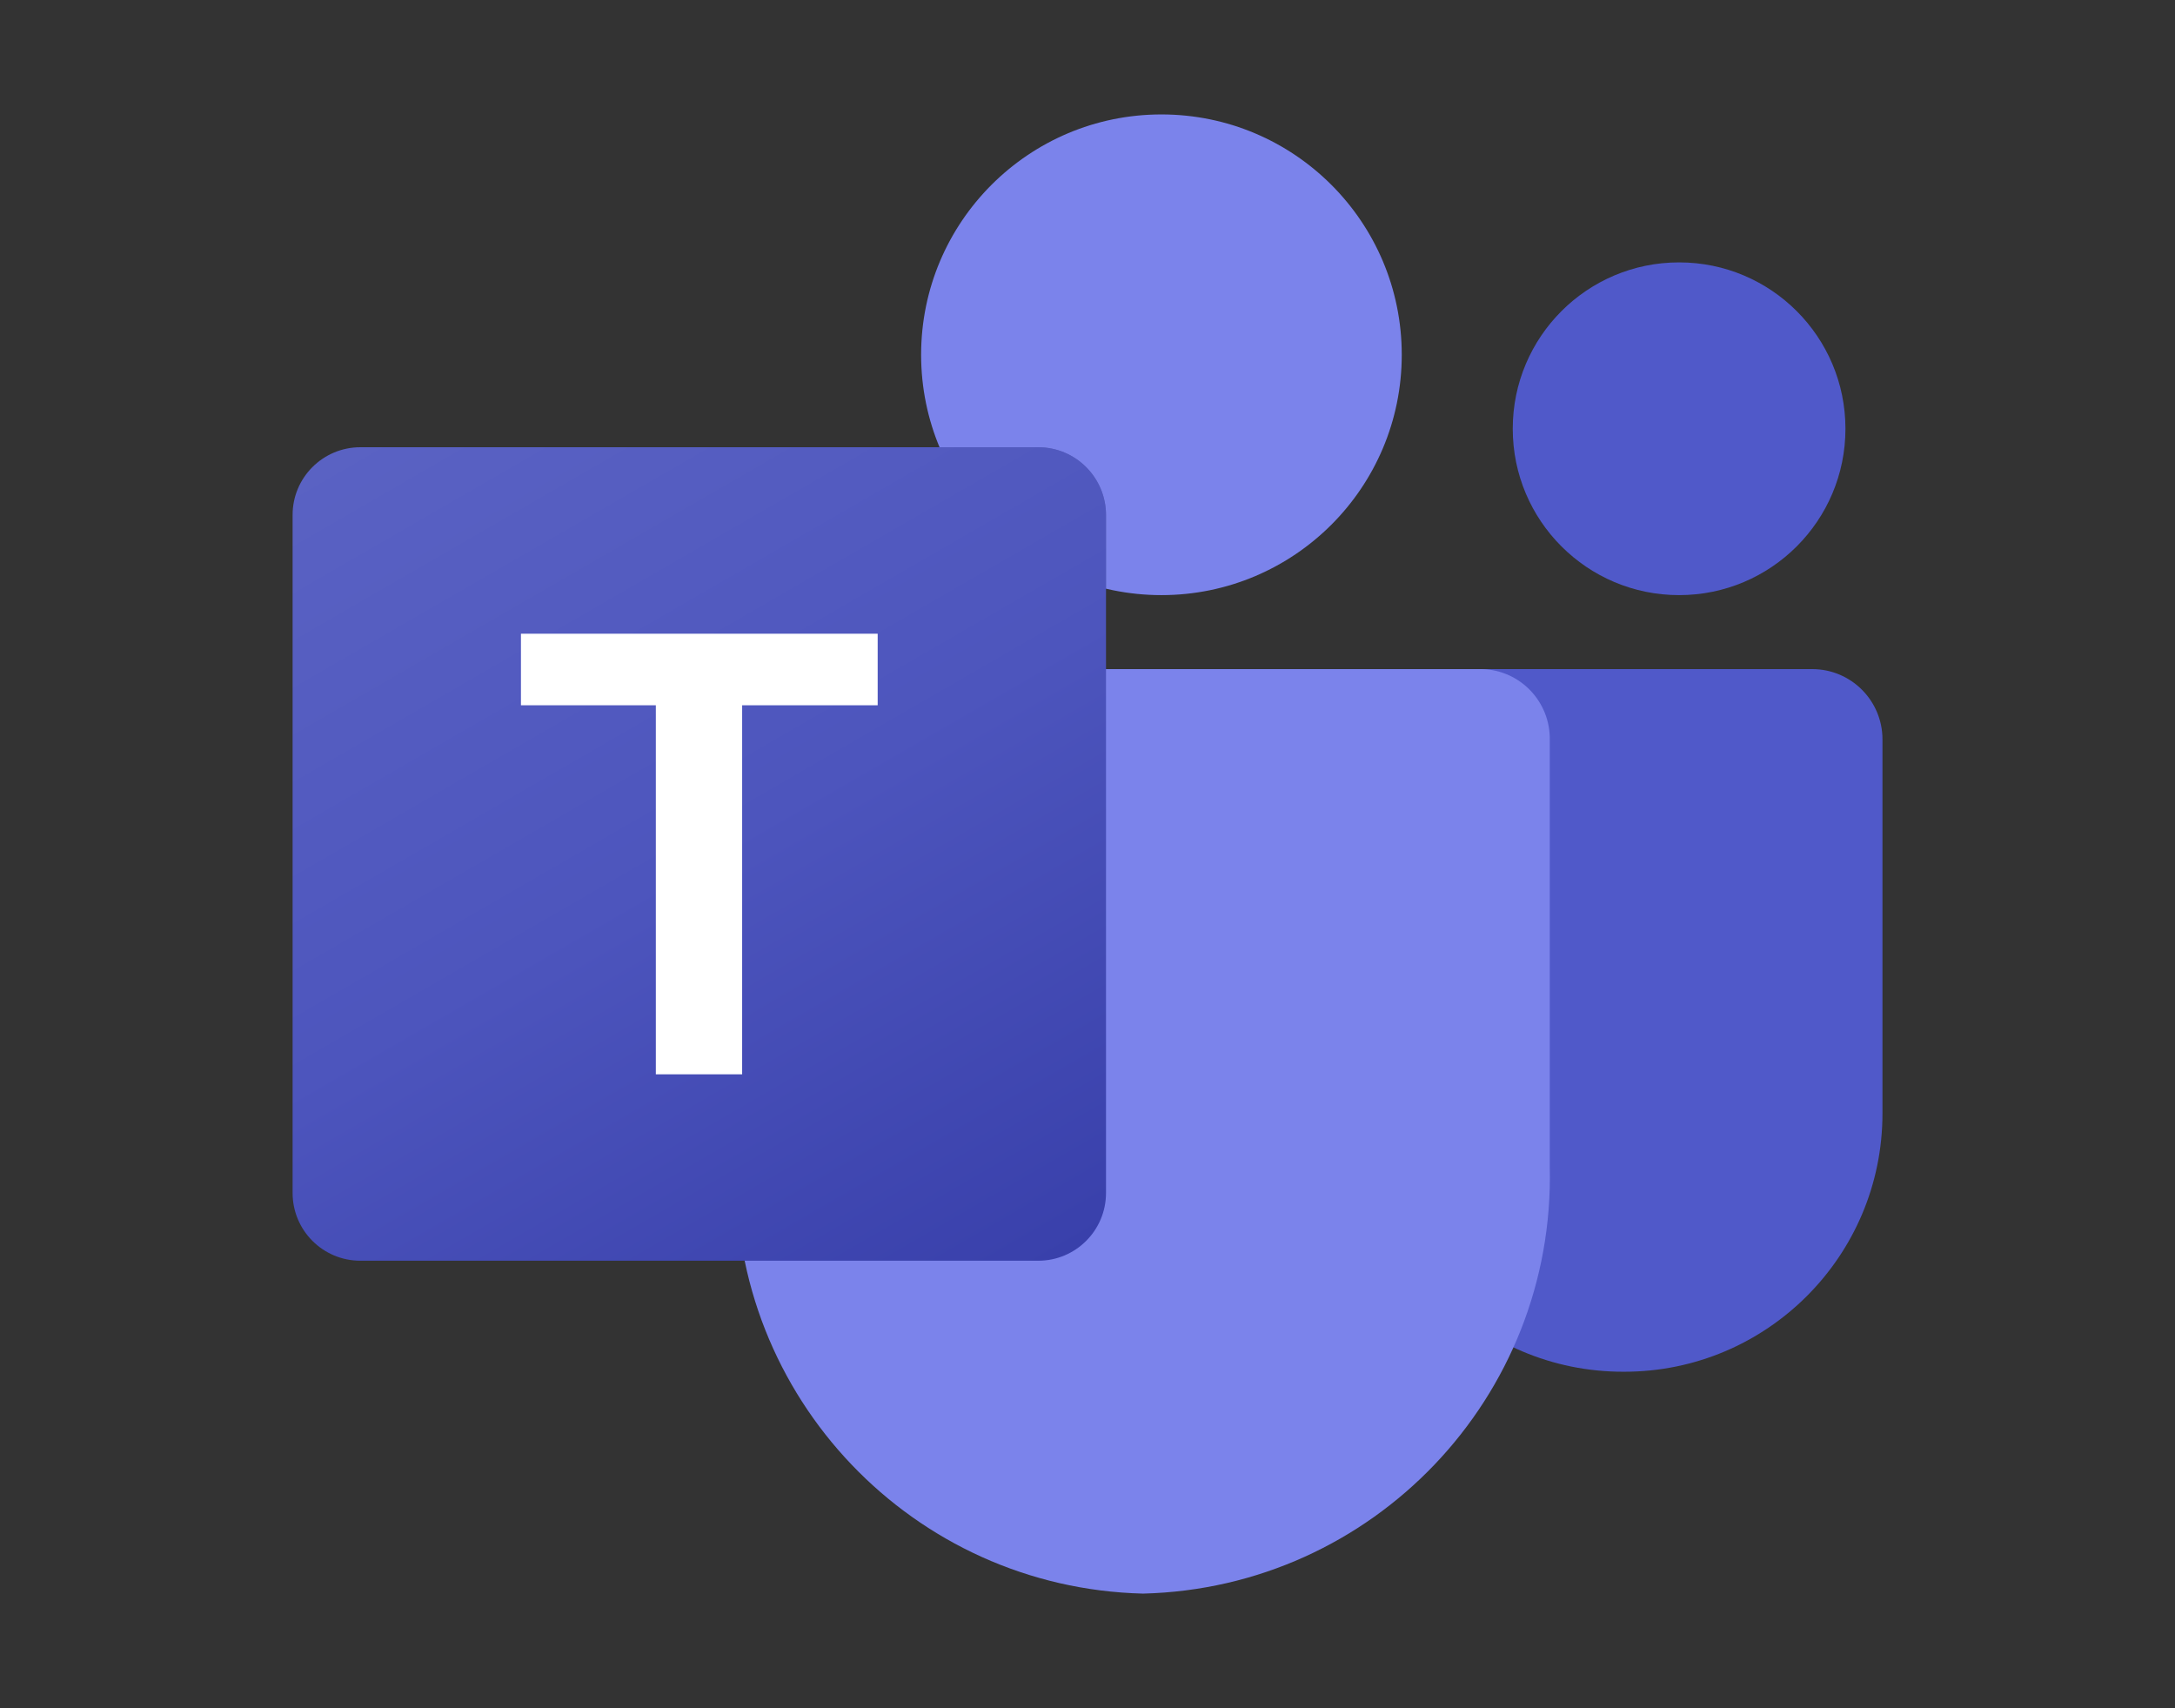
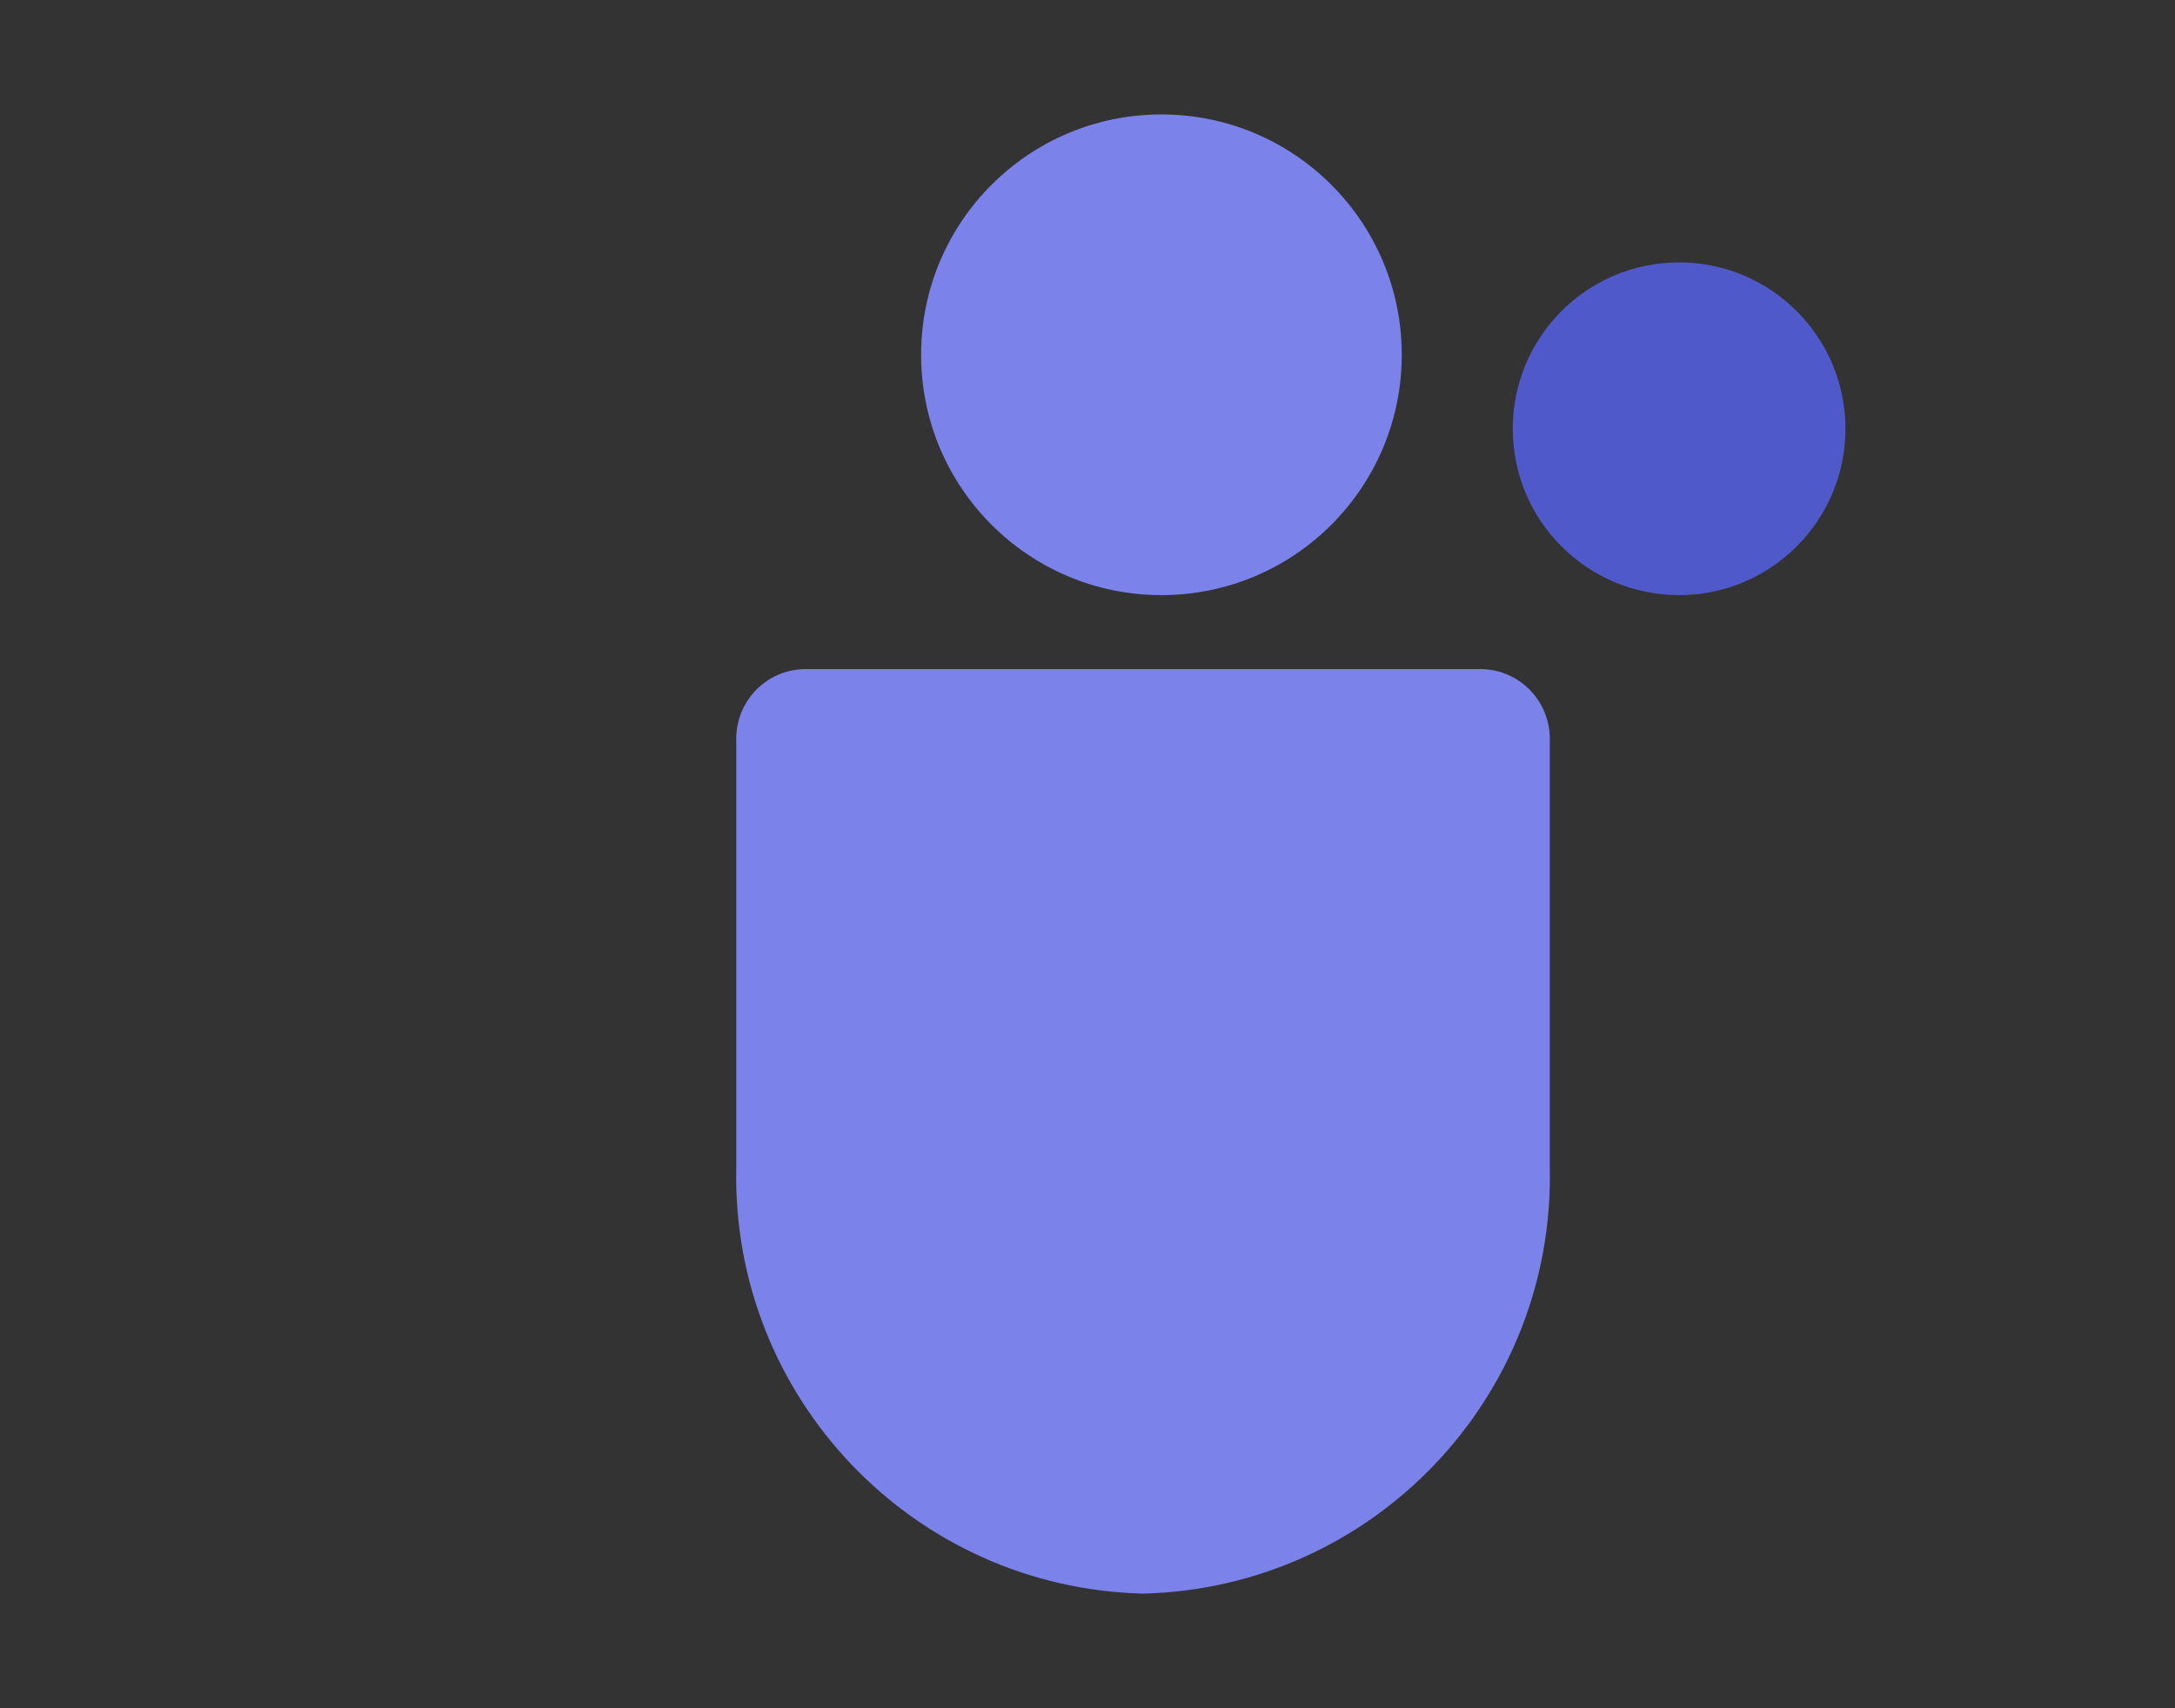
<svg xmlns="http://www.w3.org/2000/svg" version="1.1" id="Layer_1" x="0px" y="0px" viewBox="0 0 3049.1 2394.2" style="enable-background:new 0 0 3049.1 2394.2;" xml:space="preserve">
  <rect x="0" y="0" width="3049.1" height="2394.2" fill="#333333" stroke="none" />
  <style type="text/css"> .st0{fill:#5059C9;} .st1{fill:#7B83EB;} .st2{opacity:0.2;enable-background:new ;} .st3{fill:url(#SVGID_1_);} .st4{fill:#FFFFFF;} </style>
-   <path class="st0" d="M1964.8,937.9h575.7c54.4,0,98.5,44.1,98.5,98.5l0,0v524.4c0,199.9-162.1,362-362,362l0,0h-1.7 c-199.9,0-362-162-362-361.9c0,0,0,0,0-0.1V989.4C1913.3,961,1936.4,937.9,1964.8,937.9L1964.8,937.9z" />
  <circle class="st0" cx="2353.9" cy="601" r="233.2" />
  <circle class="st1" cx="1628.2" cy="497.3" r="336.9" />
  <path class="st1" d="M2077.5,937.9h-950.3c-53.7,1.3-96.3,45.9-95,99.7v598.1c-7.5,322.5,247.7,590.2,570.2,598.1 c322.5-7.9,577.7-275.5,570.2-598.1v-598.1C2173.7,983.8,2131.2,939.2,2077.5,937.9z" />
-   <path class="st2" d="M1550.5,721.8v103.1c-105-24.9-191.7-98.5-233.2-198h138.4C1507.9,627.1,1550.3,669.5,1550.5,721.8z" />
  <linearGradient id="SVGID_1_" gradientUnits="userSpaceOnUse" x1="608.244" y1="-332.107" x2="1352.379" y2="956.703" gradientTransform="matrix(1 0 0 1 0 884.782)">
    <stop offset="0" style="stop-color:#5A62C3" />
    <stop offset="0.5" style="stop-color:#4D55BD" />
    <stop offset="1" style="stop-color:#3940AB" />
  </linearGradient>
-   <path class="st3" d="M505.2,626.9h950.3c52.5,0,95,42.5,95,95v950.3c0,52.5-42.5,95-95,95H505.2c-52.5,0-95-42.5-95-95V721.9 C410.1,669.5,452.7,626.9,505.2,626.9z" />
-   <path class="st4" d="M1230.4,988.6h-190v517.3h-121V988.6H730.3V888.3h500.1V988.6z" />
</svg>